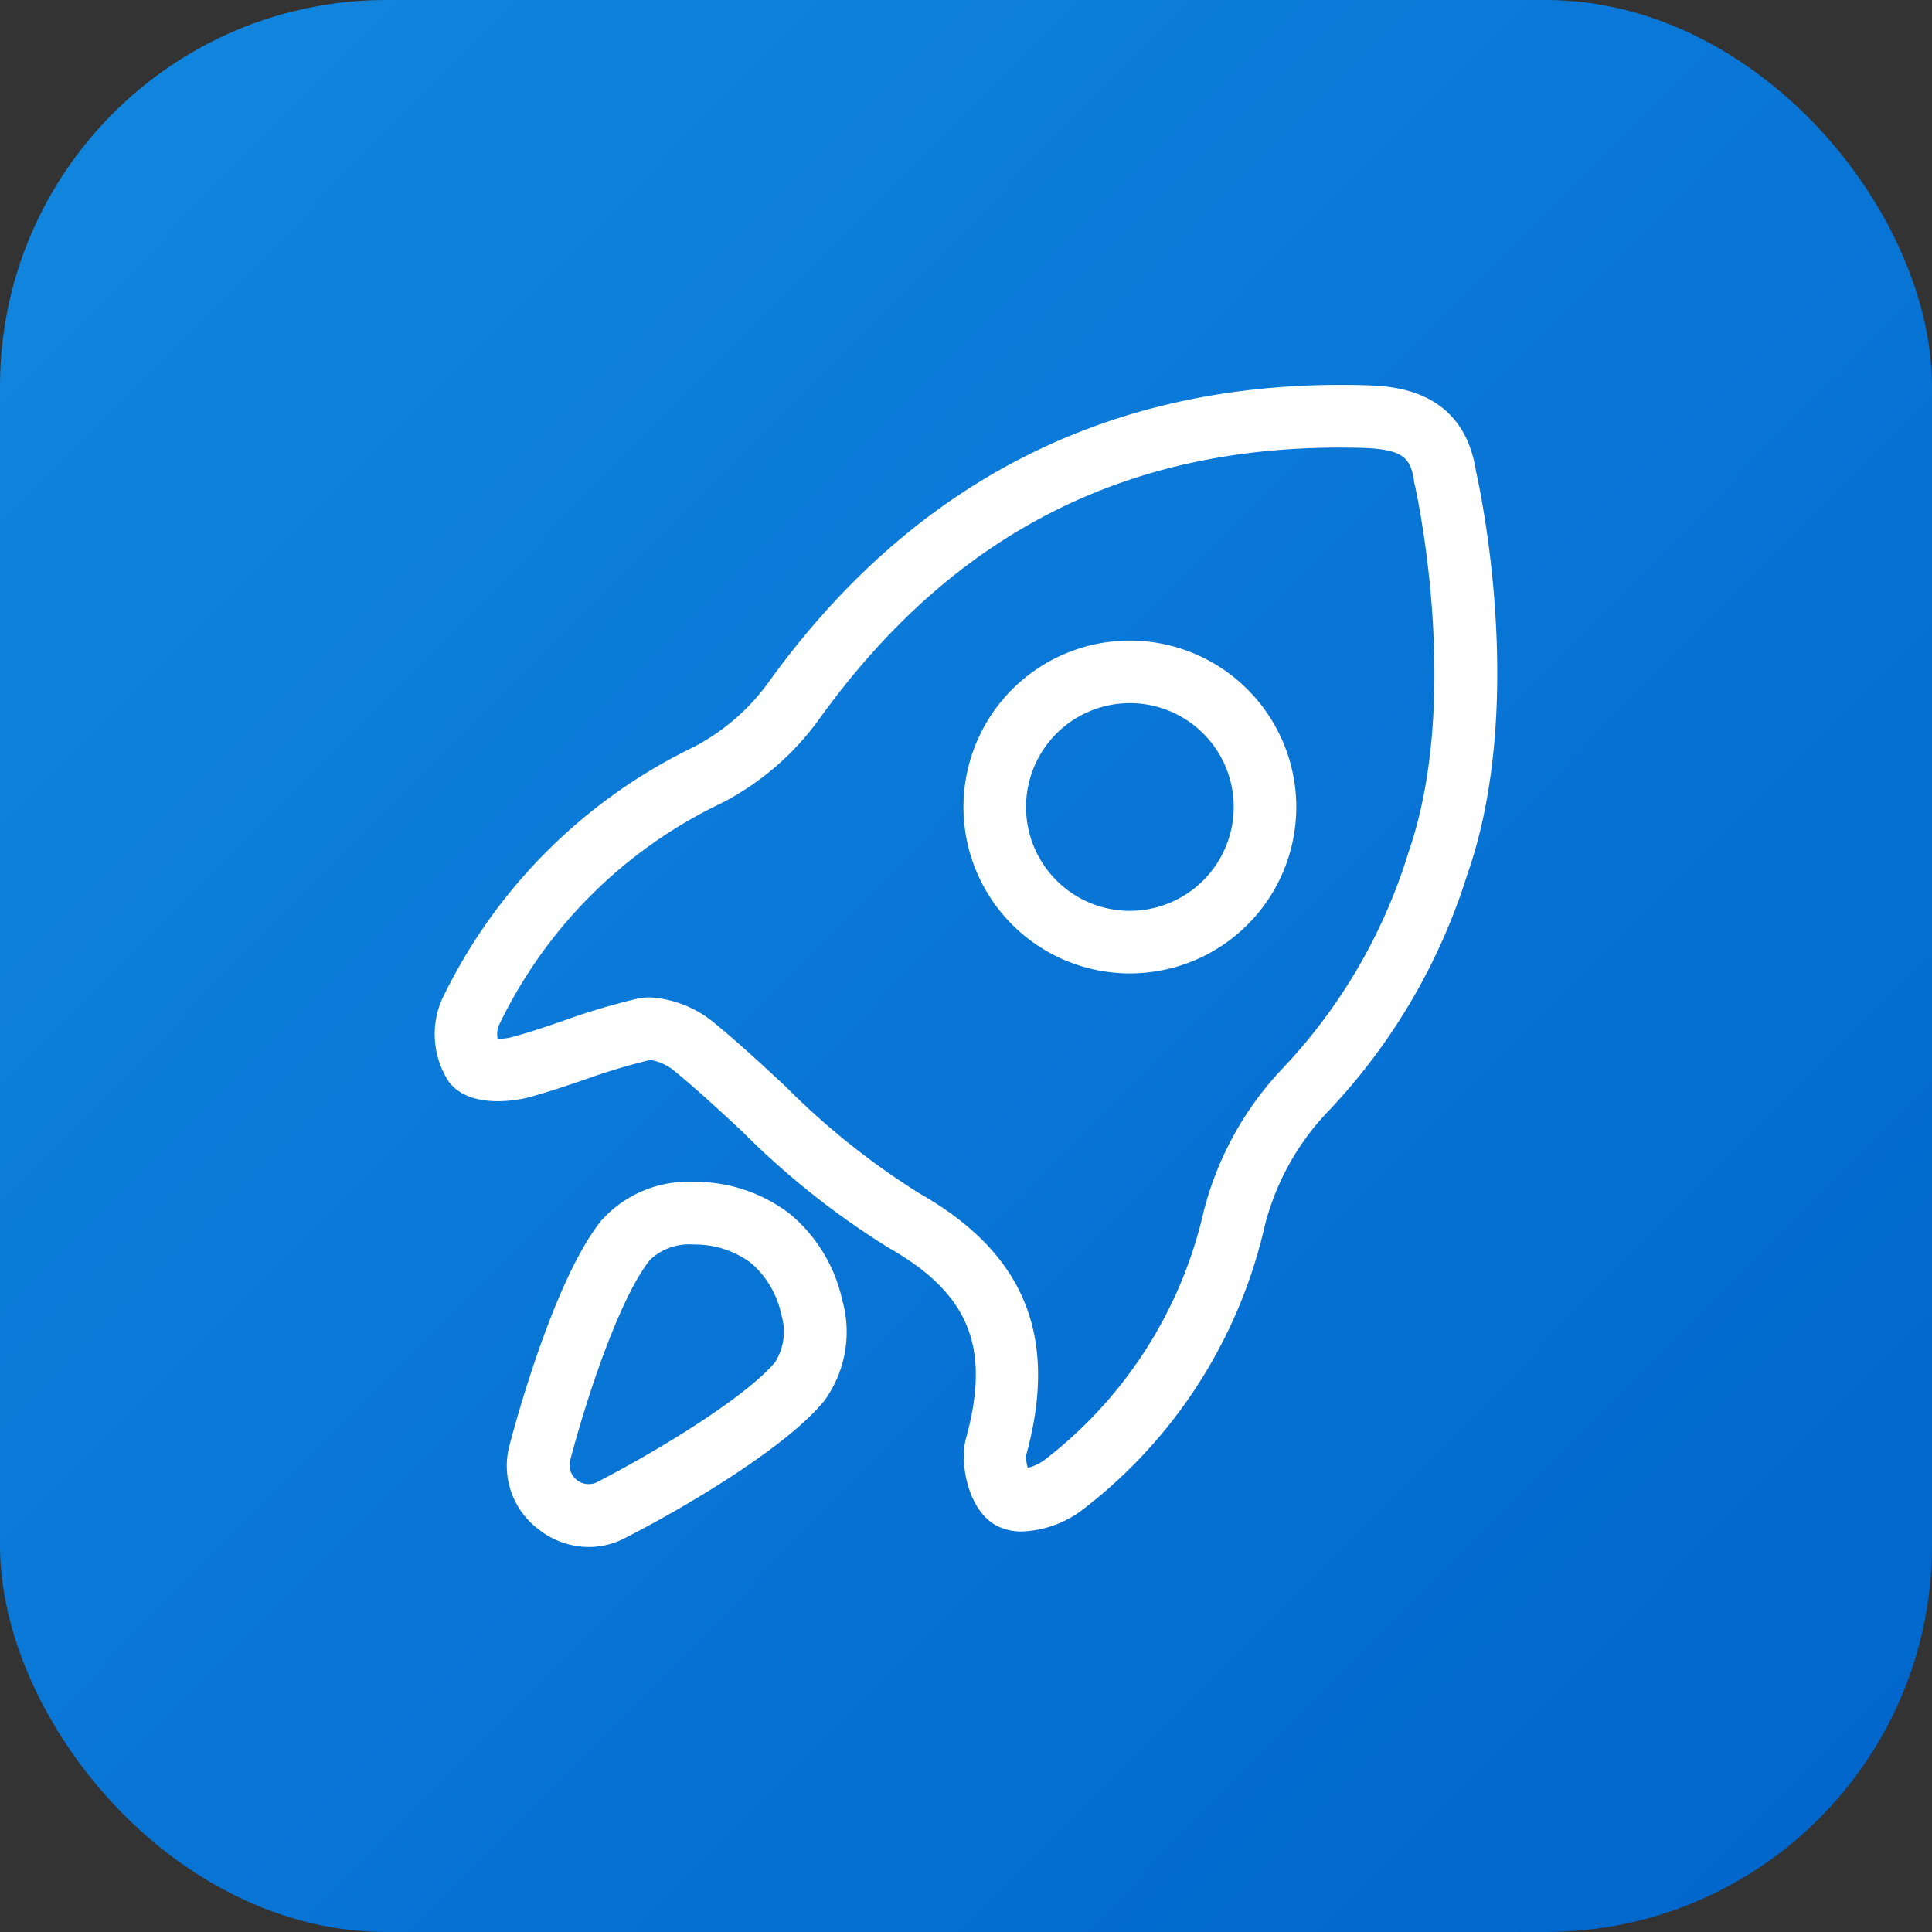
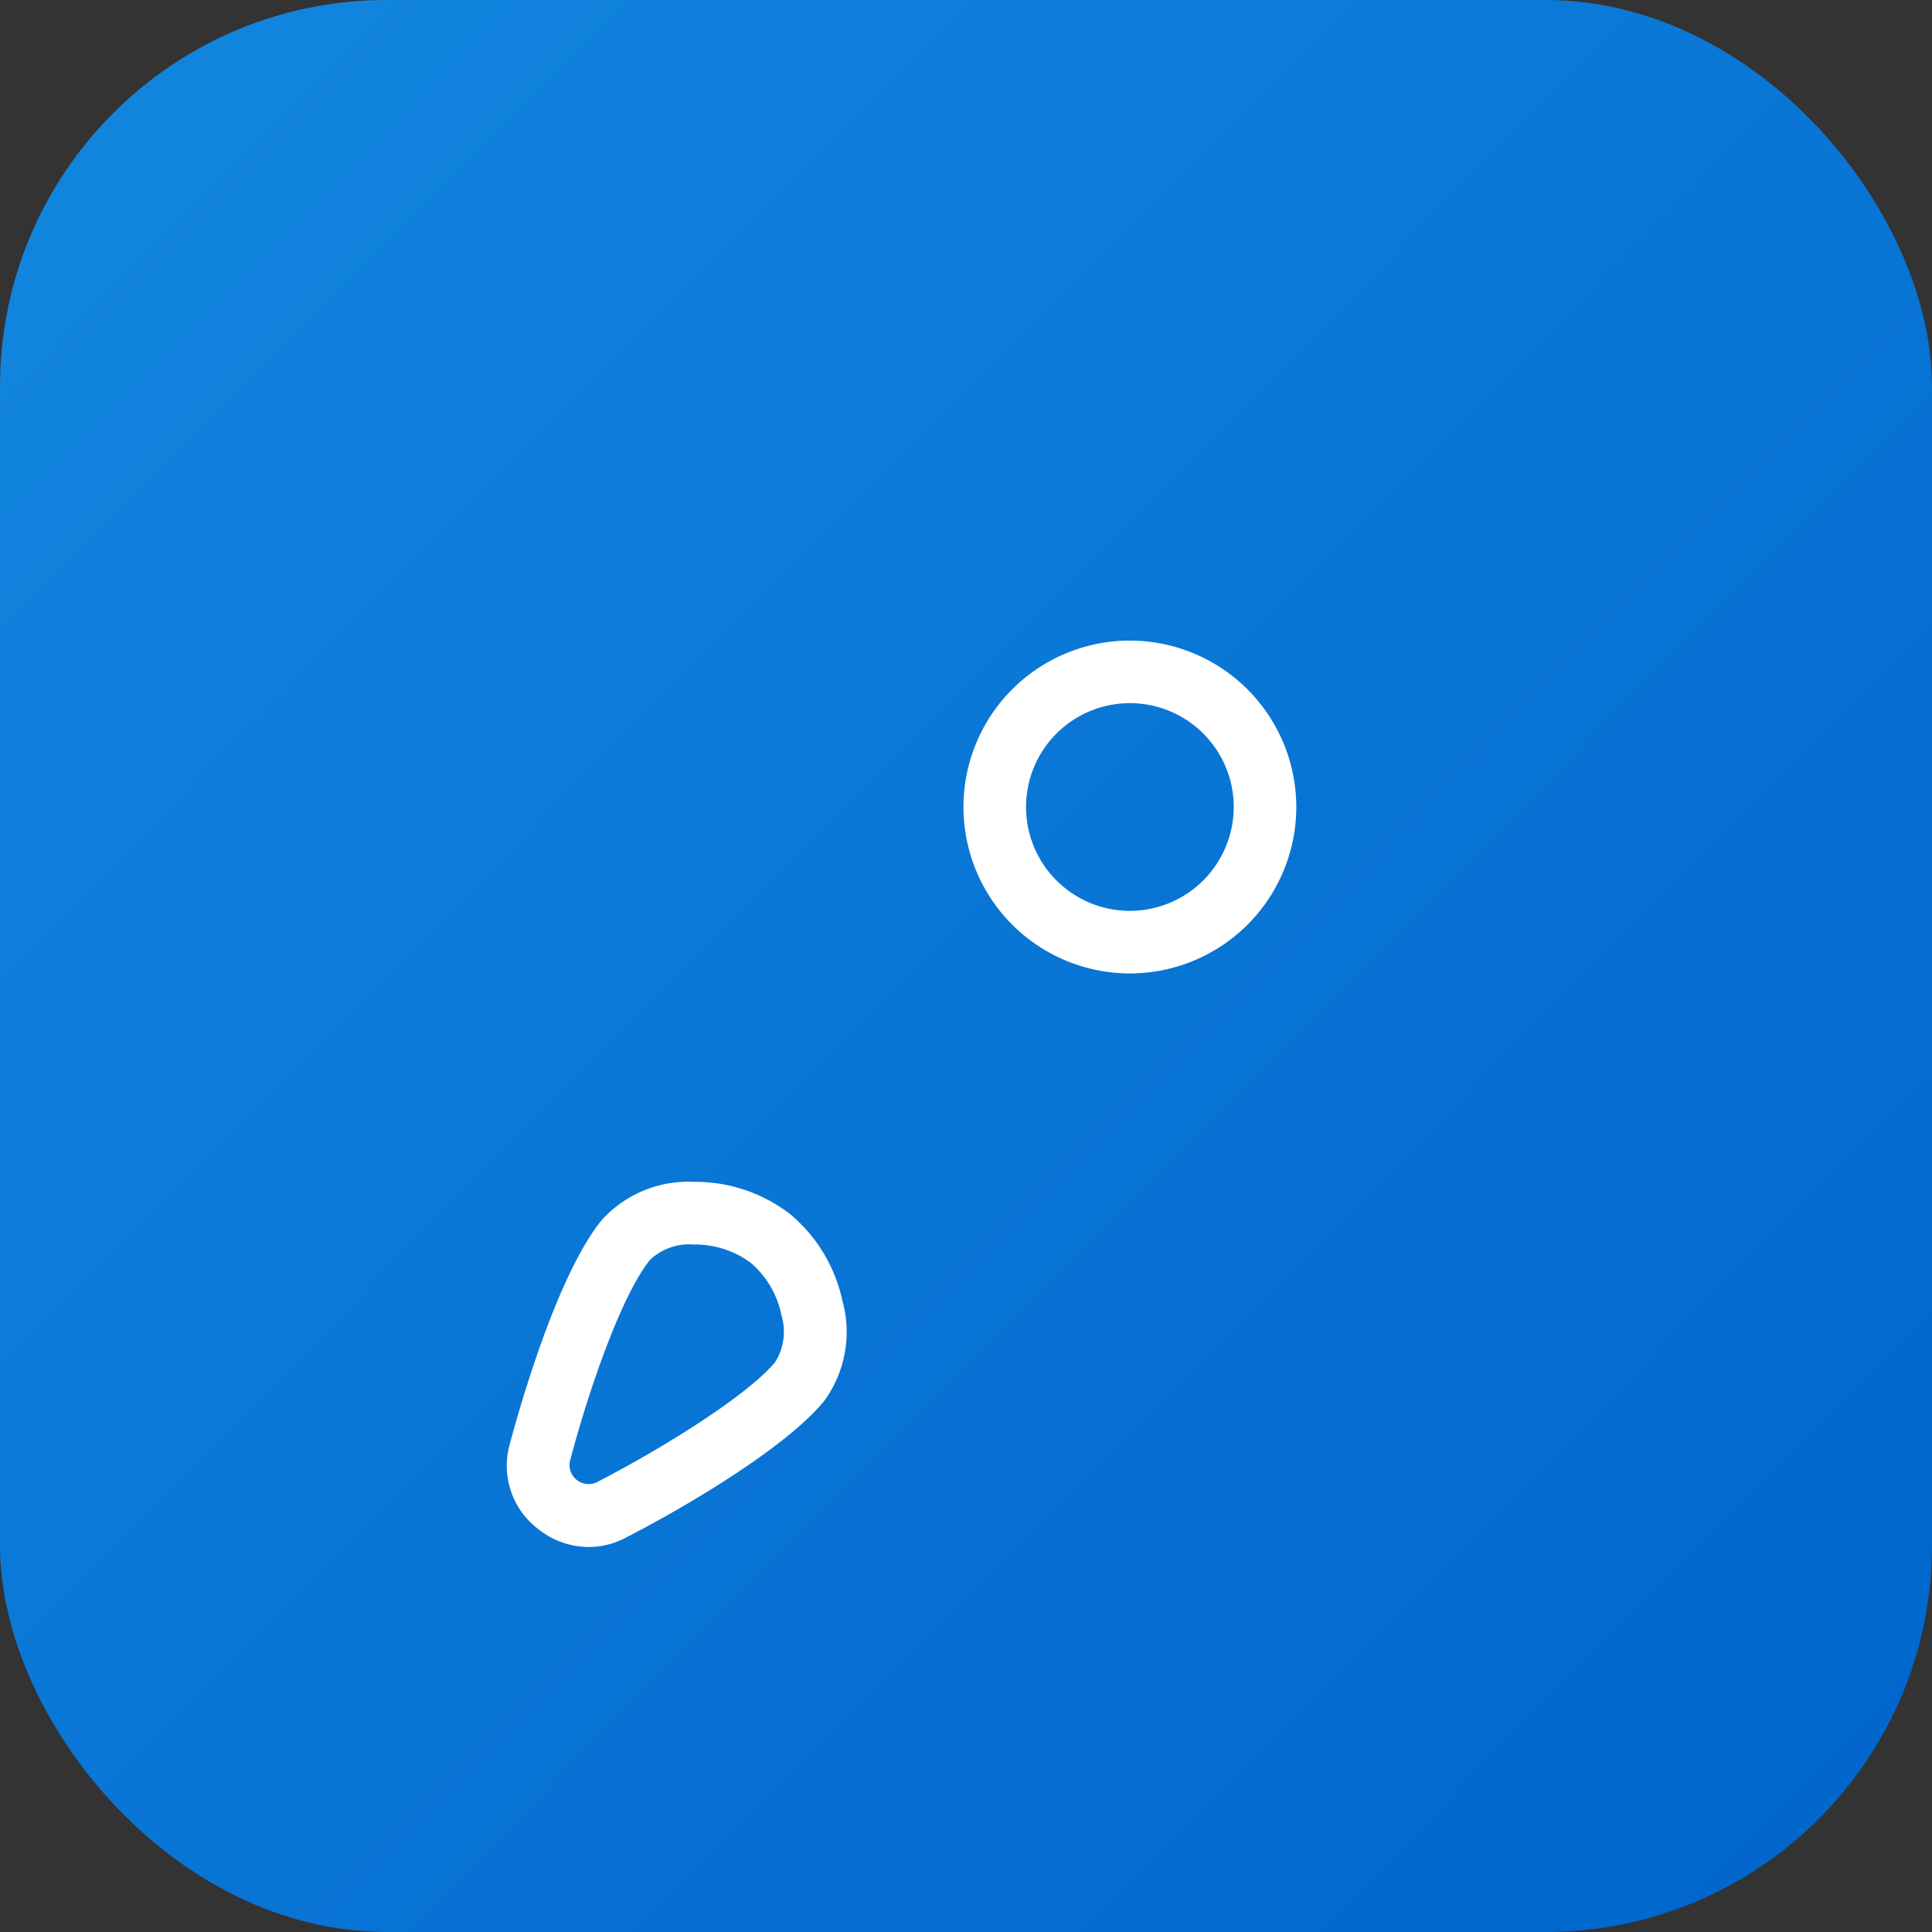
<svg xmlns="http://www.w3.org/2000/svg" width="80" height="80" viewBox="0 0 80 80">
  <rect x="0" y="0" width="80" height="80" fill="#333333" stroke="none" />
  <defs>
    <linearGradient id="linear-gradient" x1="0.03" y1="0.039" x2="0.966" y2="0.968" gradientUnits="objectBoundingBox">
      <stop offset="0" stop-color="#1286df" />
      <stop offset="1" stop-color="#06c" />
    </linearGradient>
  </defs>
  <g id="cdn_accelerate" data-name="cdn accelerate" transform="translate(-1682 -932)">
    <rect id="矩形_1517" data-name="矩形 1517" width="80" height="80" rx="16" transform="translate(1682 932)" fill="url(#linear-gradient)" />
    <g id="组_4392" data-name="组 4392" transform="translate(1597.047 860.099)">
-       <path id="路径_27192" data-name="路径 27192" d="M146.066,91.379c-.547-3.418-3.522-3.5-4.648-3.528-10.295-.274-18.6,3.882-24.679,12.354a8.9,8.9,0,0,1-3.076,2.635,22.349,22.349,0,0,0-10.422,10.468,3.615,3.615,0,0,0,.288,3.372c.939,1.276,3.228.682,3.251.677.8-.213,1.587-.481,2.344-.737a25.846,25.846,0,0,1,2.753-.829,2.047,2.047,0,0,1,1,.455c.965.792,1.921,1.679,2.842,2.537a33.368,33.368,0,0,0,6.013,4.775c3.355,1.906,4.259,4.124,3.22,7.908-.276,1,.075,2.946,1.233,3.591a2.234,2.234,0,0,0,1.089.259,4.41,4.41,0,0,0,2.505-.9,20.548,20.548,0,0,0,7.548-11.769,10.628,10.628,0,0,1,2.672-4.78,25.135,25.135,0,0,0,5.731-9.817c.012-.029.023-.055.032-.084,2.422-7.107.415-16.1.3-16.587Zm-2.724,15.634a1.231,1.231,0,0,0-.072.2,22.649,22.649,0,0,1-5.23,8.953,13.408,13.408,0,0,0-3.245,5.9,18.019,18.019,0,0,1-6.626,10.315,2.038,2.038,0,0,1-.657.3,1.459,1.459,0,0,1-.066-.527c1.348-4.913-.06-8.36-4.438-10.848a30.9,30.9,0,0,1-5.529-4.42c-.953-.884-1.935-1.8-2.963-2.641a4.594,4.594,0,0,0-2.644-1.045,2.554,2.554,0,0,0-.533.055,27.947,27.947,0,0,0-3.058.913c-.749.256-1.454.5-2.174.688a2.177,2.177,0,0,1-.55.058,1.2,1.2,0,0,1,.017-.478,19.548,19.548,0,0,1,9.244-9.273,11.4,11.4,0,0,0,4.023-3.441c5.624-7.841,12.987-11.53,22.5-11.274,1.785.049,2.033.464,2.168,1.405a1.189,1.189,0,0,0,.04.181c.187.864,1.826,8.861-.213,14.983Z" fill="#fff" />
      <path id="路径_27193" data-name="路径 27193" d="M169.83,303.471a6.425,6.425,0,0,0-2.148-3.626.062.062,0,0,1-.014-.012l-.017-.014a6.423,6.423,0,0,0-3.988-1.336h0a4.828,4.828,0,0,0-3.827,1.6c-1.912,2.367-3.51,8.184-3.81,9.327a3.284,3.284,0,0,0,1.169,3.43,3.385,3.385,0,0,0,2.119.763,3.252,3.252,0,0,0,1.486-.363c2.9-1.489,6.8-3.876,8.273-5.7a4.851,4.851,0,0,0,.76-4.078Zm-2.779,2.451c-1.083,1.339-4.564,3.539-7.444,5.019a.794.794,0,0,1-1.08-.867c.826-3.139,2.174-6.94,3.32-8.357a2.35,2.35,0,0,1,1.814-.639h0a3.873,3.873,0,0,1,2.324.731.361.361,0,0,0,.037.032l.026.02.04.032a3.881,3.881,0,0,1,1.207,2.122,2.365,2.365,0,0,1-.248,1.906ZM181.72,276.07a6.891,6.891,0,1,0,6.891,6.891A6.9,6.9,0,0,0,181.72,276.07Zm0,11.191a4.3,4.3,0,1,1,4.3-4.3,4.305,4.305,0,0,1-4.3,4.3Z" transform="translate(-49.981 -177.644)" fill="#fff" />
    </g>
  </g>
</svg>